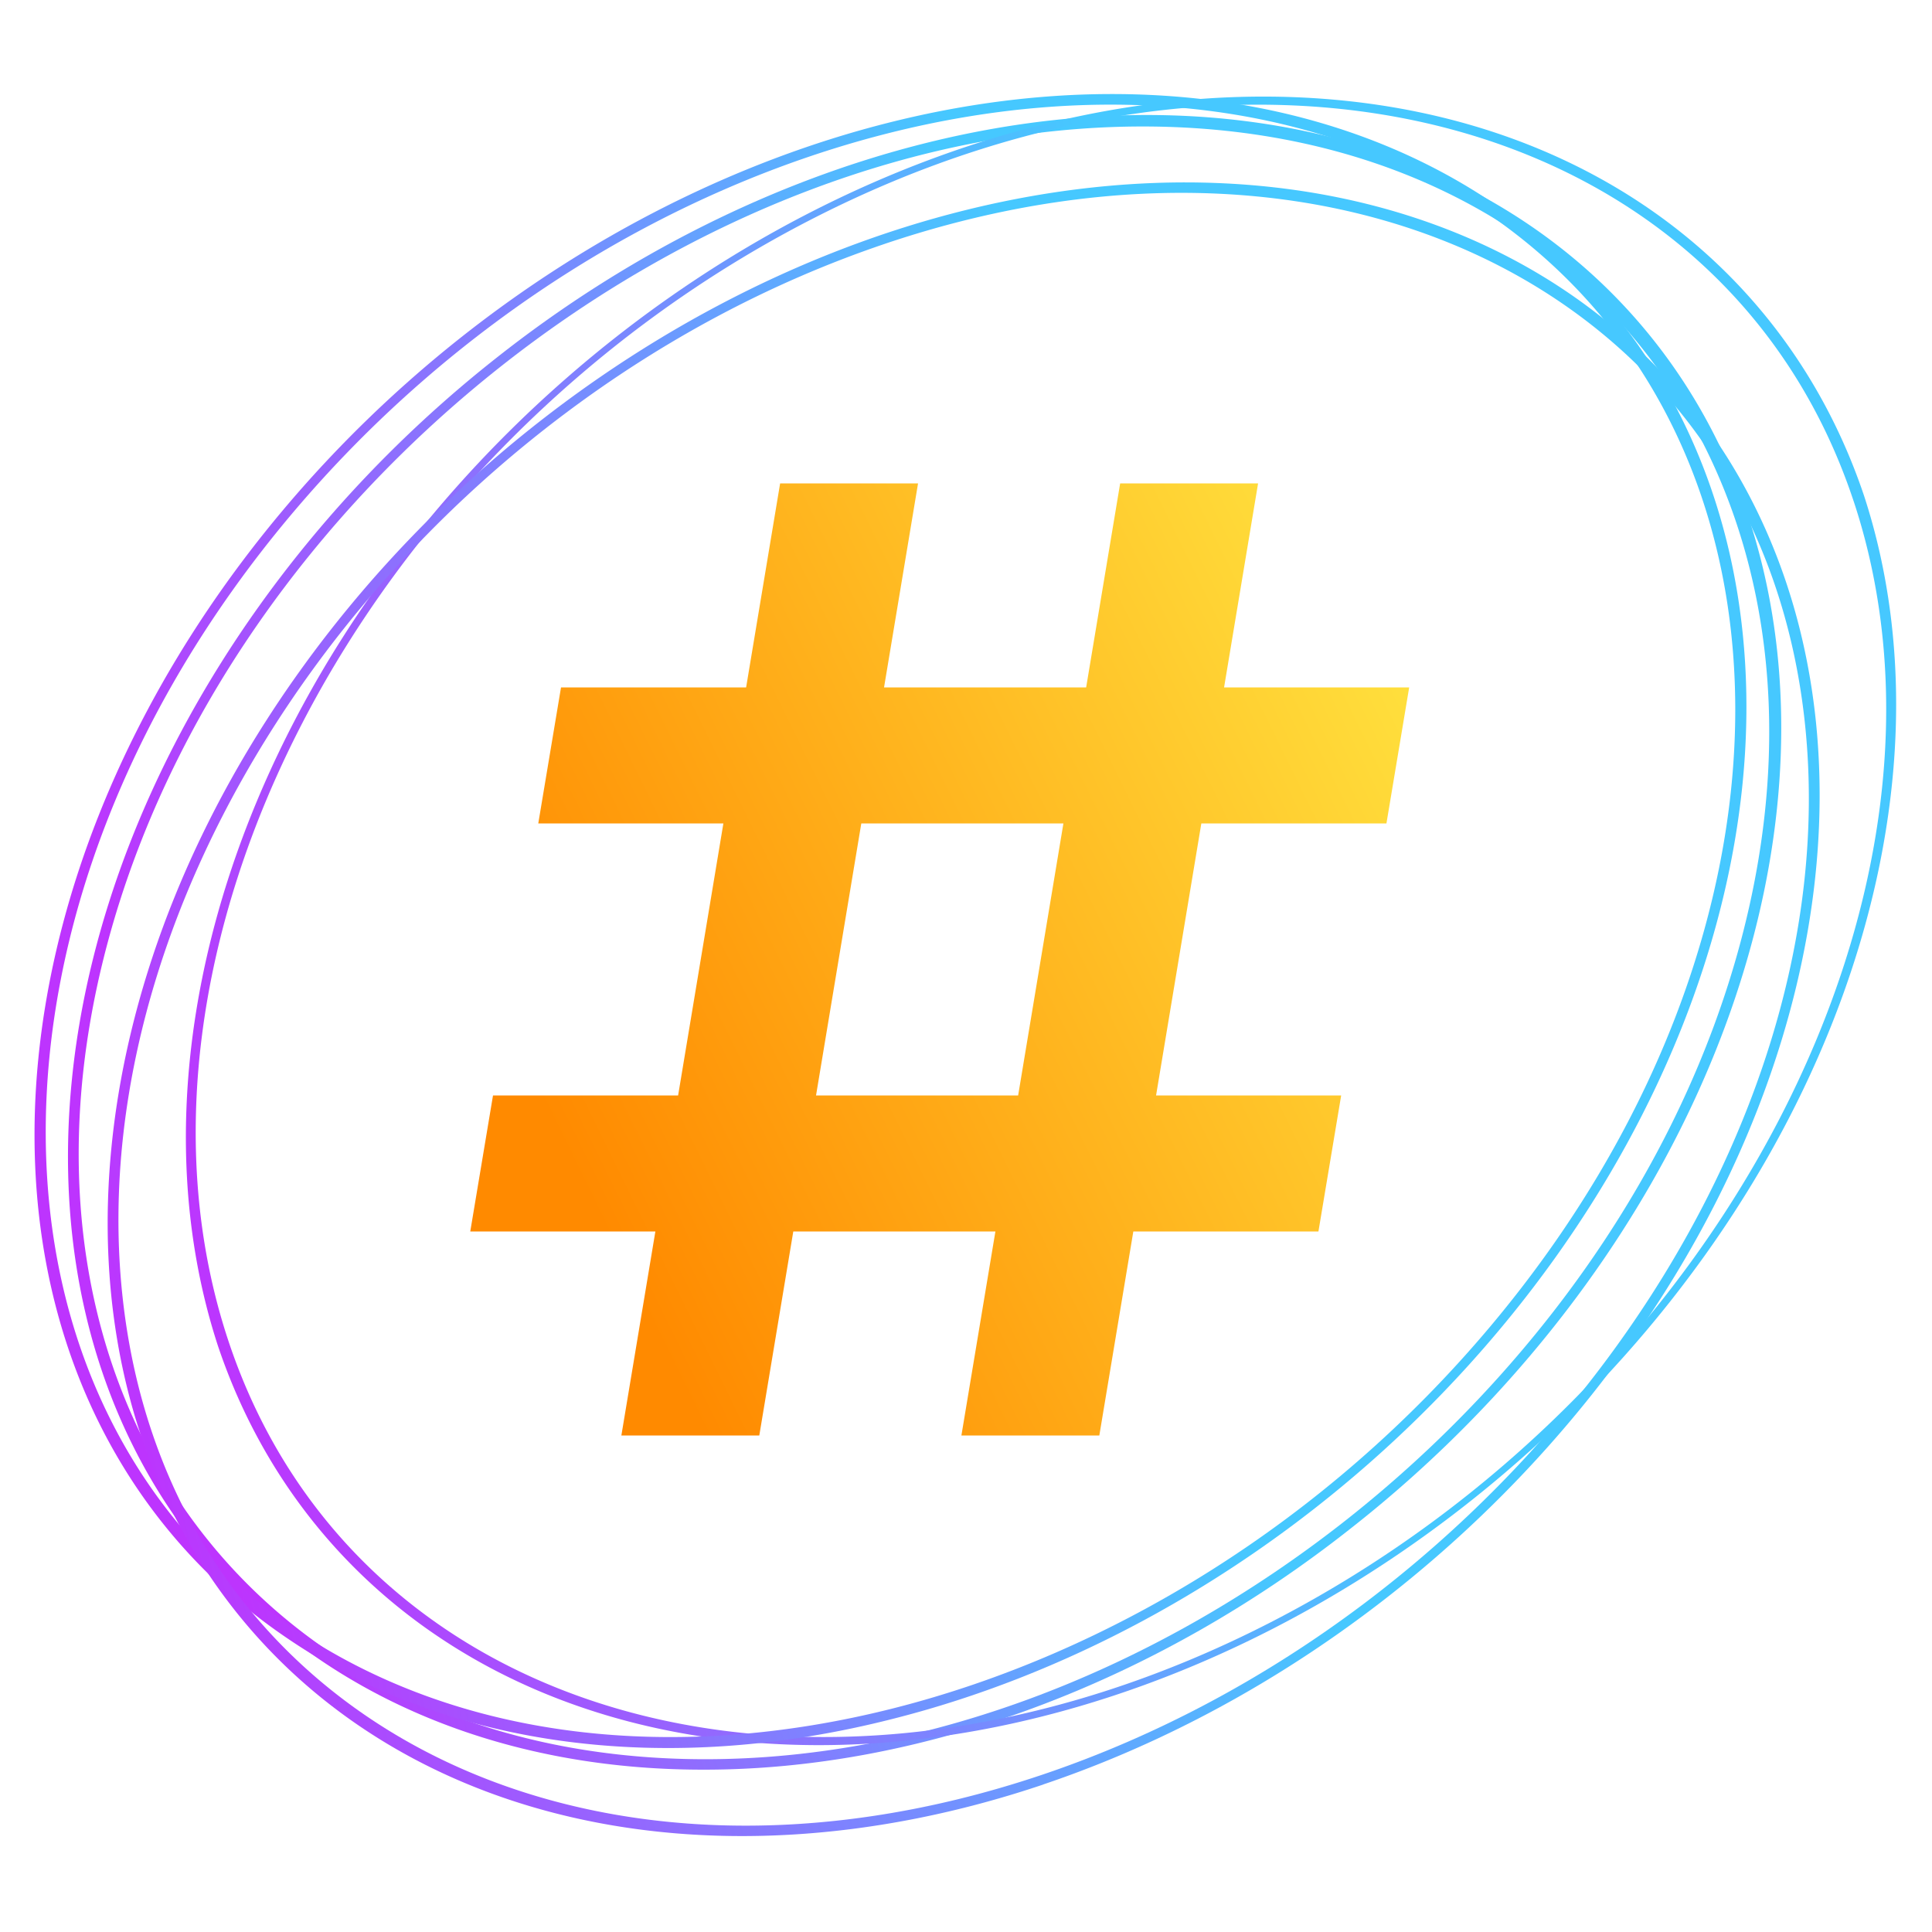
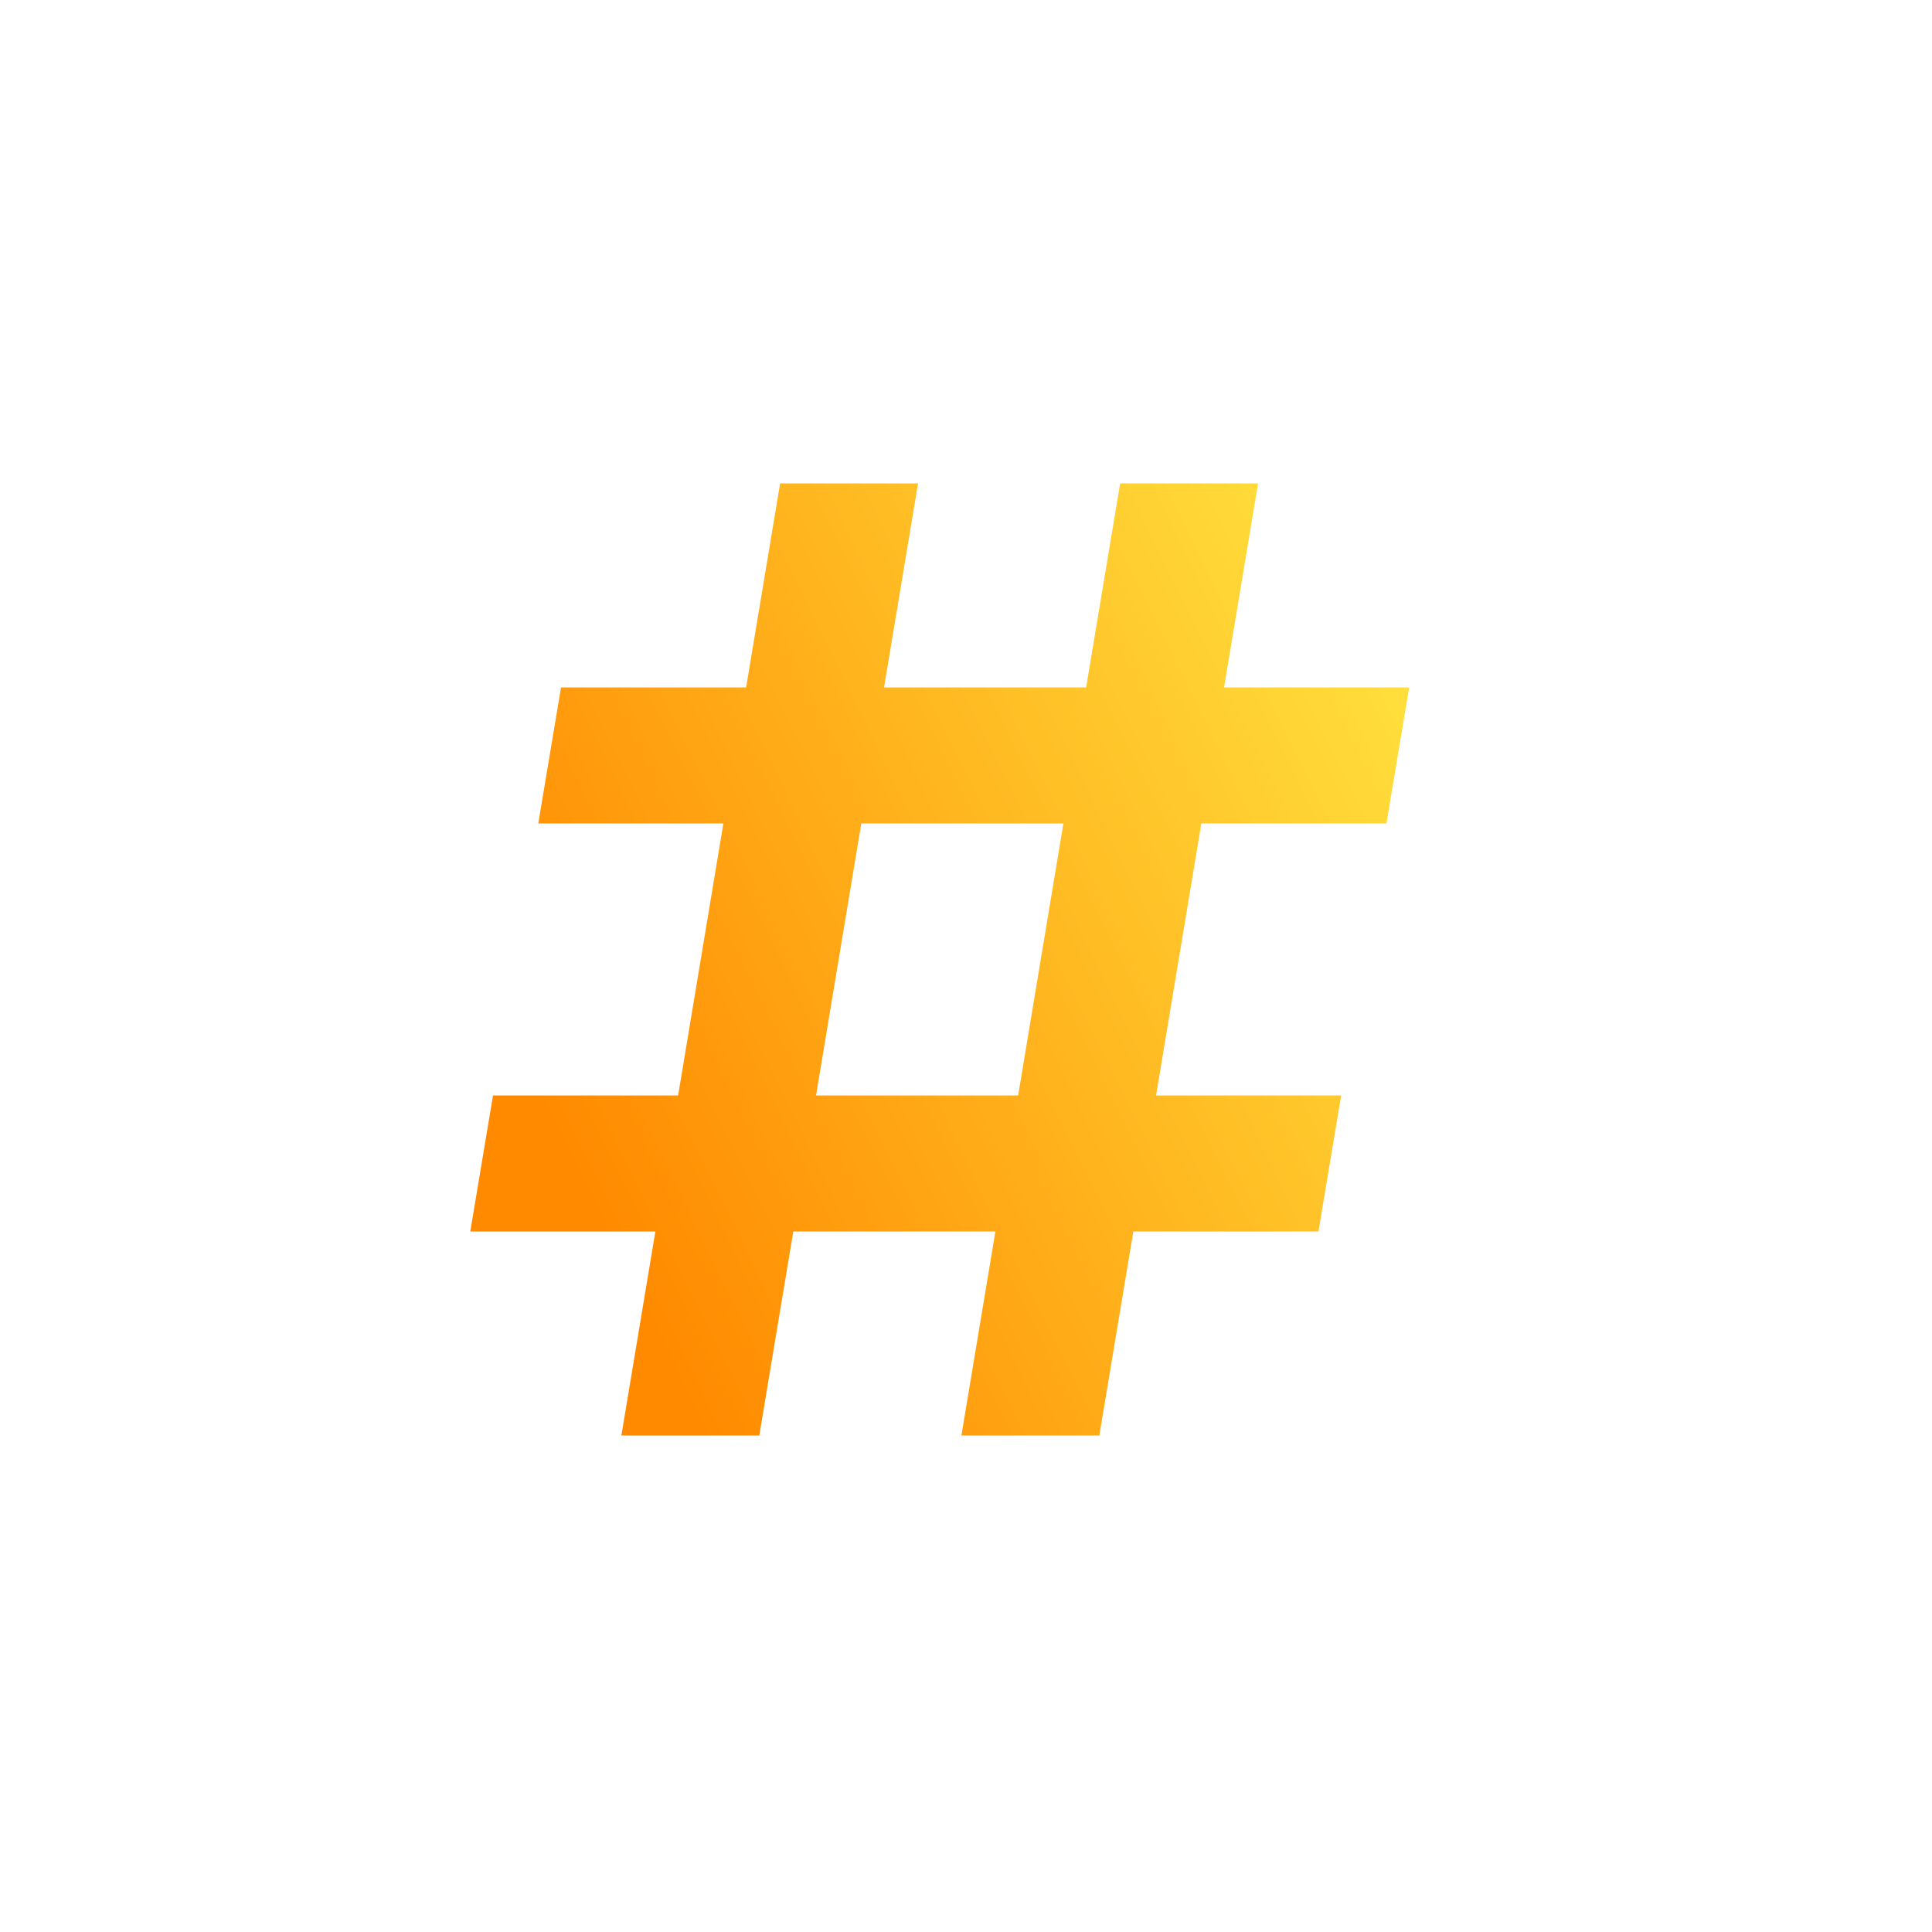
<svg xmlns="http://www.w3.org/2000/svg" width="320" height="320" viewBox="0 0 200 200">
  <defs>
    <linearGradient x1="0.75" y1="0.75" x2="0.25" y2="1" id="circleGrad">
      <stop offset="0" stop-color="#46c8ff" />
      <stop offset="1" stop-color="#bd34fe" />
    </linearGradient>
    <linearGradient x1="0" y1="0.5" x2="1" y2="0" id="hashGrad">
      <stop offset="0" stop-color="#ff8a00" />
      <stop offset="1" stop-color="#ffe742" />
    </linearGradient>
  </defs>
  <g fill="url(#circleGrad)" transform="translate(29.5, 9.7) scale(0.27,0.27) skewX(-15)">
-     <path d="M332.23 642.57a317 317 0 0 1-224.15-541.16 317 317 0 1 1 448.3 448.31 314.94 314.94 0 0 1-224.15 92.85zm0-630c-172.59 0-313 140.41-313 313s140.41 313 313 313 313-140.41 313-313-140.41-313-313-313z" />
-     <path d="M103 480.19a317 317 0 0 1 543.7-326.1A317 317 0 0 1 103 480.19zm540.27-324C554.48 8.14 361.84-40.06 213.83 48.72S17.64 330.13 106.41 478.13s281.41 196.2 429.41 107.43S732 304.15 643.25 156.14z" />
-     <path d="M159.69 592.27A317 317 0 0 1 42 159.69 317 317 0 0 1 474.59 42a317 317 0 0 1-74.24 581 314.89 314.89 0 0 1-240.66-30.73zM472.6 45.48C322.81-40.25 131.2 11.88 45.48 161.67S11.88 503.08 161.67 588.8s341.41 33.6 427.13-116.2 33.6-341.4-116.2-427.12z" />
-     <path d="M464.47 648.26a317 317 0 0 1-398.3-429.48 317 317 0 0 1 585.32 22 317 317 0 0 1-187 407.44zm-219-590.71C83.63 117.55.79 298 60.79 459.84S301.26 704.5 463.08 644.5 707.74 404 647.74 242.21 407.27-2.45 245.45 57.55z" />
-   </g>
+     </g>
  <g transform="translate(48, 43) scale(0.22, 0.22)" fill="url(#hashGrad)">
    <path d="M308.9 32h64.9l-16 96H432h12.9l-10.7 64H432 347.1L325.8 320H400h12.9l-10.7 64H400 315.1l-16 96H234.2l16-96H155.1l-16 96H74.2l16-96H16 3.1l10.7-64H16h84.9l21.3-128H48 35.1l10.7-64H48h84.9l16-96h64.9l-16 96h95.1l16-96zM165.8 320h95.1l21.3-128H187.1L165.8 320z" />
  </g>
</svg>